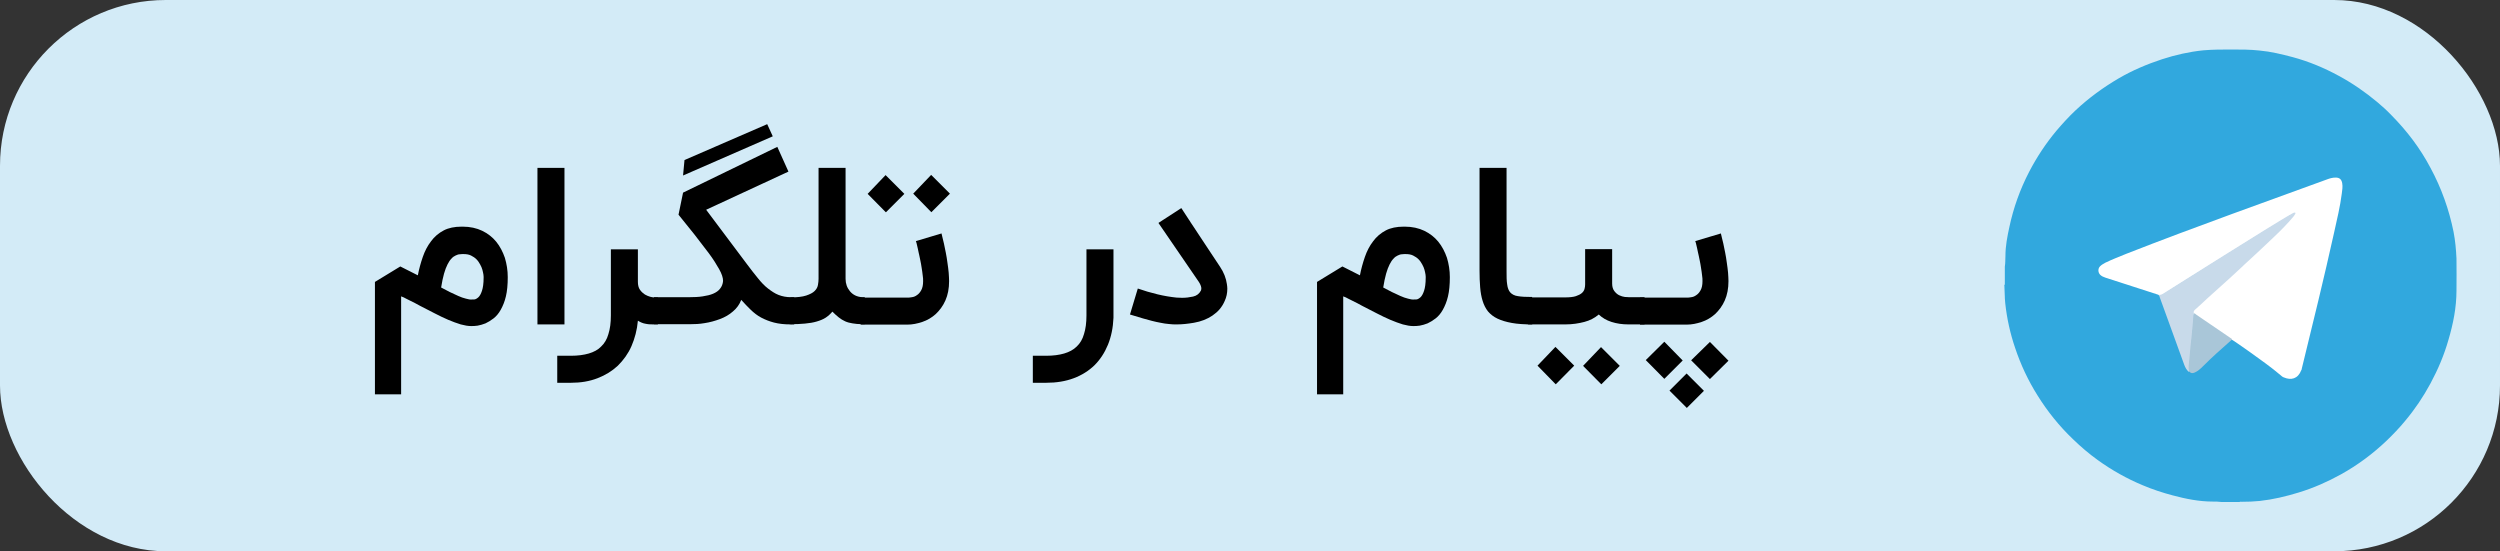
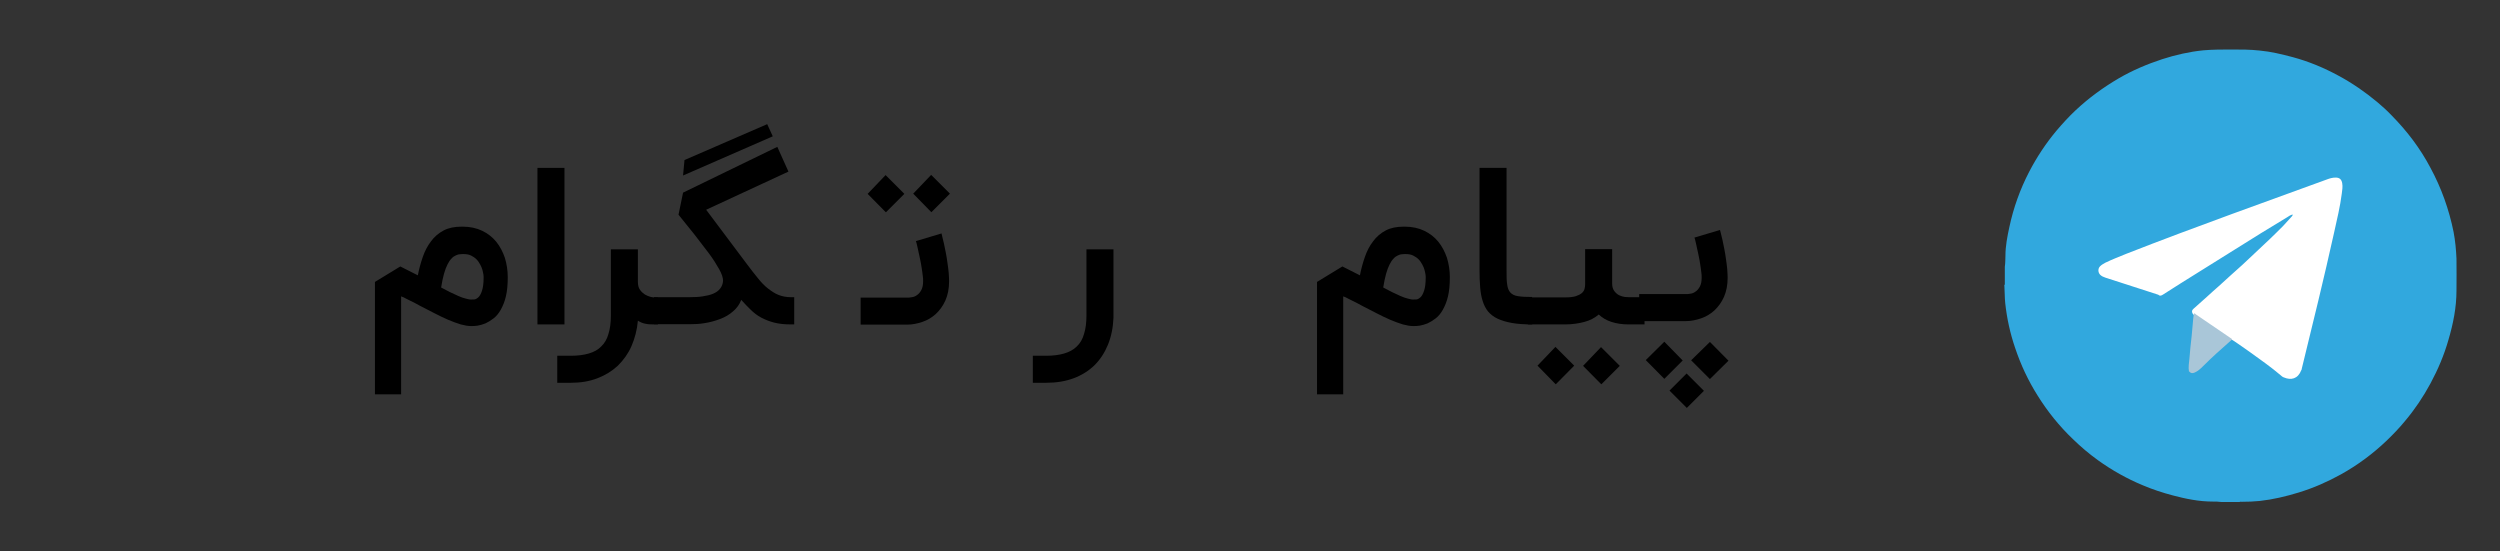
<svg xmlns="http://www.w3.org/2000/svg" id="Layer_2" data-name="Layer 2" viewBox="0 0 121.22 26.73">
  <rect x="0" y="0" width="121.22" height="26.73" fill="#333333" stroke="none" />
  <defs>
    <style>      .cls-1 {        fill: #c8daea;      }      .cls-1, .cls-2, .cls-3, .cls-4, .cls-5, .cls-6 {        stroke-width: 0px;      }      .cls-2 {        fill: #31a8de;      }      .cls-4 {        fill: #fff;      }      .cls-5 {        fill: #a9c6d8;      }      .cls-6 {        fill: #d3ebf7;      }    </style>
  </defs>
  <g id="Layer_1-2" data-name="Layer 1">
-     <rect class="cls-6" x="0" y="0" width="121.22" height="26.73" rx="8.04" ry="8.04" />
    <g>
      <path class="cls-3" d="m22.44,10.99c.35,0,.67.07.94.2.27.13.5.31.68.53.18.22.32.49.42.78.09.3.14.61.14.94,0,.37-.03.68-.09.93-.06.26-.15.47-.25.65-.1.18-.22.32-.35.42-.13.1-.26.18-.39.24-.13.05-.26.09-.38.11-.12.02-.23.02-.32.02-.15,0-.31-.03-.5-.08-.19-.06-.39-.13-.6-.22-.21-.09-.44-.2-.67-.32s-.47-.24-.7-.36c-.09-.05-.17-.09-.24-.13-.08-.04-.15-.08-.22-.11-.07-.04-.14-.07-.22-.11-.07-.04-.15-.08-.24-.11,0,.79,0,1.58,0,2.38s0,1.58,0,2.37h-1.27v-5.45s1.23-.75,1.23-.75l.85.43c.06-.31.14-.6.24-.89.1-.29.23-.54.4-.76.16-.22.37-.4.62-.53.23-.12.52-.18.86-.18h.06Zm.4,3.53s.08,0,.15,0c.06,0,.13-.04.2-.1s.13-.17.18-.32c.05-.15.08-.36.08-.64,0-.03,0-.08-.01-.15s-.03-.15-.05-.23-.06-.17-.11-.26c-.05-.09-.1-.17-.18-.25-.07-.07-.16-.13-.26-.18-.1-.05-.22-.07-.36-.07-.06,0-.13,0-.19.01-.07,0-.13.03-.2.06s-.14.08-.2.15c-.07.07-.13.16-.19.28-.06.12-.12.27-.17.45s-.1.41-.14.67c.14.07.28.15.42.22.14.07.28.13.41.19.13.06.25.1.37.13.11.03.21.05.29.05Z" />
      <path class="cls-3" d="m27.37,15.73h-1.31v-7.59h1.31v7.59Z" />
      <path class="cls-3" d="m31.92,15.73h-.2c-.14,0-.28,0-.41-.03-.13-.02-.25-.07-.38-.15-.04.45-.15.86-.31,1.23s-.39.68-.66.95c-.28.26-.6.46-.99.61s-.81.22-1.29.22h-.66v-1.31h.66c.34,0,.63-.04.87-.11s.45-.18.6-.34c.16-.15.28-.35.35-.6.08-.25.12-.55.12-.9v-3.21h1.31v1.57c0,.16.03.29.1.39s.15.17.24.23c.09.05.18.09.26.11.08.02.14.03.17.03h.2v1.31Z" />
      <path class="cls-3" d="m38.5,15.73h-.16c-.31,0-.58-.03-.81-.09s-.43-.14-.62-.24-.35-.23-.5-.37c-.15-.15-.31-.31-.47-.49-.08.22-.22.41-.4.56-.18.16-.39.28-.63.37s-.49.16-.76.2c-.23.04-.46.05-.69.05h-1.75v-1.31h1.72c.23,0,.45-.01.64-.04.2-.03.37-.07.51-.13s.26-.14.34-.25c.08-.1.13-.23.14-.37,0-.15-.06-.34-.19-.57-.13-.23-.29-.49-.5-.77-.21-.28-.44-.58-.69-.9-.26-.32-.52-.64-.78-.97l.22-1.07,4.57-2.22.54,1.2-3.99,1.85c.33.44.66.88.99,1.32s.66.88.99,1.32c.19.26.37.48.53.68.16.2.32.37.49.5s.33.24.51.31c.18.07.38.11.6.11h.16v1.31Zm-5.31-7.97l4.01-1.74.27.59-4.35,1.9.07-.75Z" />
-       <path class="cls-3" d="m38.31,14.42c.34,0,.6-.03.78-.09s.32-.13.41-.22c.09-.09.14-.18.16-.29.02-.11.03-.21.03-.3v-5.38h1.31v5.38c0,.23.07.43.21.6s.33.27.59.29h.13v1.31h-.13c-.18,0-.33-.02-.46-.04-.13-.02-.25-.05-.36-.1-.11-.05-.21-.11-.31-.19s-.2-.17-.31-.28c-.09.11-.2.21-.32.29-.12.08-.27.14-.44.19-.17.05-.35.08-.57.1-.21.02-.45.03-.71.03v-1.31Z" />
      <path class="cls-3" d="m45.65,11.31s.02.08.04.17c.02.09.05.2.08.33.03.13.06.28.09.44.03.16.06.32.08.49s.05.32.06.48.02.29.02.41c0,.36-.06.67-.18.94s-.28.48-.47.66c-.19.17-.41.3-.65.38-.24.08-.48.13-.72.13h-2.27v-1.31h2.31s.1,0,.18-.02c.08-.01.16-.04.24-.1.08-.05.15-.13.21-.24.06-.11.09-.25.09-.44,0-.08,0-.17-.02-.28-.01-.11-.03-.23-.05-.36-.02-.13-.04-.26-.07-.39-.03-.13-.05-.26-.08-.37-.02-.12-.05-.22-.07-.32-.02-.1-.04-.17-.06-.22l1.24-.37Zm-2.7-1.02l-.88-.89.87-.91.91.91-.89.89Zm2.21,0l-.88-.9.87-.91.91.91-.9.9Z" />
      <path class="cls-3" d="m53.99,15.41c-.02.48-.11.92-.27,1.31-.16.39-.38.72-.65.99-.28.27-.61.48-1.01.63s-.84.22-1.33.22h-.65v-1.31h.65c.34,0,.63-.04.87-.11s.45-.18.61-.34c.16-.15.28-.35.35-.6.08-.25.12-.55.12-.9v-3.21h1.31v3.32Z" />
-       <path class="cls-3" d="m57.06,15.73c-.13,0-.26,0-.39-.02-.13-.01-.26-.03-.4-.06s-.27-.05-.41-.09c-.14-.04-.29-.08-.44-.12l-.63-.19.38-1.26c.31.11.62.2.95.28.33.08.64.13.93.16.09,0,.19.01.27.01.18,0,.35-.02.53-.06.18-.04.3-.14.38-.29.01-.03.02-.06.02-.1,0-.02,0-.06-.02-.12s-.05-.12-.1-.2l-1.96-2.86,1.11-.72.36.55s0,.01.02.03c.01.02.04.05.07.11.04.06.09.14.16.24s.16.24.27.41c.11.17.25.38.41.62.16.25.36.54.59.89.18.27.29.55.33.84.01.07.02.15.02.22,0,.21-.04.41-.13.6-.06.14-.14.27-.24.39-.1.12-.22.22-.35.31-.25.17-.55.29-.9.35-.29.05-.57.08-.82.08Z" />
      <path class="cls-3" d="m68.12,10.99c.35,0,.67.07.94.2.27.13.5.31.68.53.18.22.32.49.42.78.09.3.14.61.14.94,0,.37-.03.68-.09.93-.06.26-.15.47-.25.65-.1.18-.22.32-.35.42-.13.1-.26.18-.39.24-.13.05-.26.09-.38.11-.12.02-.23.02-.32.02-.15,0-.31-.03-.5-.08-.19-.06-.39-.13-.6-.22-.21-.09-.44-.2-.67-.32s-.47-.24-.7-.36c-.09-.05-.17-.09-.24-.13-.08-.04-.15-.08-.22-.11-.07-.04-.14-.07-.22-.11-.07-.04-.15-.08-.24-.11,0,.79,0,1.58,0,2.38s0,1.58,0,2.37h-1.27v-5.45s1.23-.75,1.23-.75l.85.43c.06-.31.14-.6.24-.89.1-.29.23-.54.4-.76.16-.22.37-.4.62-.53.23-.12.52-.18.86-.18h.06Zm.4,3.53s.08,0,.15,0c.06,0,.13-.04.2-.1s.13-.17.18-.32c.05-.15.08-.36.08-.64,0-.03,0-.08-.01-.15s-.03-.15-.05-.23-.06-.17-.11-.26c-.05-.09-.1-.17-.18-.25-.07-.07-.16-.13-.26-.18-.1-.05-.22-.07-.36-.07-.06,0-.13,0-.19.01-.07,0-.13.03-.2.06s-.14.08-.2.15c-.07.07-.13.16-.19.28-.06.12-.12.27-.17.45s-.1.41-.14.67c.14.07.28.15.42.22.14.07.28.13.41.19.13.06.25.1.37.13.11.03.21.05.29.05Z" />
      <path class="cls-3" d="m74.3,15.73c-.39,0-.72-.02-.99-.07-.28-.05-.51-.12-.7-.21-.19-.09-.34-.21-.46-.35-.11-.14-.2-.31-.26-.51-.06-.19-.1-.41-.12-.66-.02-.24-.03-.51-.03-.81v-4.98h1.31v4.98c0,.28,0,.5.03.67.02.17.07.3.15.39.08.09.21.16.37.18.17.03.4.04.69.04v1.31Z" />
      <path class="cls-3" d="m79.74,14.42v1.31h-.78c-.3,0-.57-.04-.82-.12-.25-.08-.45-.2-.62-.36-.2.17-.43.29-.7.36s-.57.12-.92.12h-1.82v-1.31h1.82c.21,0,.39-.02.51-.06s.22-.09.29-.15.11-.13.13-.2c.02-.07.03-.15.03-.22v-1.71h1.31v1.67c0,.16.04.28.11.37.07.09.15.16.24.2.09.04.18.07.27.08.09,0,.15.01.18.01h.78Zm-4.31,4.21l-.88-.9.87-.91.91.91-.89.9Zm2.21,0l-.88-.89.87-.91.91.91-.89.89Z" />
-       <path class="cls-3" d="m83.44,11.31s.02.08.04.17c.02.09.05.2.08.33.03.13.06.28.09.44.03.16.06.32.08.49s.05.32.06.48.02.29.02.41c0,.36-.06.67-.18.94s-.28.48-.47.66c-.19.17-.41.3-.65.38-.24.08-.48.13-.72.13h-2.27v-1.31h2.31s.1,0,.18-.02c.08-.01.16-.04.24-.1.08-.05.15-.13.21-.24.06-.11.09-.25.09-.44,0-.08,0-.17-.02-.28-.01-.11-.03-.23-.05-.36-.02-.13-.04-.26-.07-.39-.03-.13-.05-.26-.08-.37-.02-.12-.05-.22-.07-.32-.02-.1-.04-.17-.06-.22l1.24-.37Zm-3.64,6.15l.9-.89.89.91-.89.89-.9-.91Zm1.15,1.48l.83-.83.84.84-.83.83-.84-.84Zm1.05-1.47l.91-.89.9.91-.9.89-.91-.91Z" />
+       <path class="cls-3" d="m83.44,11.31c.02.09.05.2.08.33.03.13.06.28.09.44.03.16.06.32.08.49s.05.32.06.48.02.29.02.41c0,.36-.06.67-.18.94s-.28.48-.47.66c-.19.17-.41.3-.65.38-.24.08-.48.13-.72.13h-2.27v-1.31h2.31s.1,0,.18-.02c.08-.01.16-.04.24-.1.08-.05.15-.13.21-.24.06-.11.09-.25.09-.44,0-.08,0-.17-.02-.28-.01-.11-.03-.23-.05-.36-.02-.13-.04-.26-.07-.39-.03-.13-.05-.26-.08-.37-.02-.12-.05-.22-.07-.32-.02-.1-.04-.17-.06-.22l1.24-.37Zm-3.64,6.15l.9-.89.89.91-.89.89-.9-.91Zm1.15,1.48l.83-.83.84.84-.83.83-.84-.84Zm1.05-1.47l.91-.89.9.91-.9.89-.91-.91Z" />
    </g>
    <path class="cls-2" d="m97.21,13.81v-.88c.03-.18.02-.35.03-.53,0-.47.09-.93.19-1.39.2-.94.52-1.83.96-2.68.37-.71.81-1.38,1.33-2,.29-.34.59-.67.92-.98.64-.6,1.34-1.11,2.09-1.55.67-.39,1.38-.69,2.11-.93.65-.21,1.31-.36,1.99-.43.46-.04.93-.04,1.39-.04.45,0,.89,0,1.34.05.55.05,1.08.18,1.61.32.78.21,1.52.52,2.22.9.67.36,1.29.79,1.88,1.28.24.2.47.41.69.64.75.76,1.39,1.6,1.89,2.55.53.98.9,2.02,1.12,3.11.08.42.12.85.14,1.29.01.52,0,1.03,0,1.55,0,.82-.16,1.61-.39,2.39-.21.74-.51,1.44-.87,2.11-.35.65-.76,1.26-1.24,1.83-.27.33-.57.64-.88.94-.67.64-1.41,1.19-2.22,1.64-.65.36-1.33.66-2.05.88-.62.19-1.25.34-1.89.41-.29.03-.58.04-.87.04-.04,0-.08-.01-.11.01h-.88c-.14-.02-.28-.02-.41-.02-.67,0-1.31-.13-1.95-.3-.49-.13-.98-.29-1.45-.49-.77-.32-1.5-.73-2.18-1.22-.43-.31-.83-.65-1.21-1.02-.66-.63-1.23-1.34-1.71-2.11-.46-.73-.82-1.5-1.09-2.31-.24-.7-.4-1.43-.48-2.17-.03-.27-.02-.54-.04-.81,0-.03,0-.06-.01-.08Z" />
    <path class="cls-4" d="m104.68,14.3c-.33-.11-.66-.21-.99-.32-.54-.17-1.07-.35-1.61-.52-.09-.03-.18-.07-.25-.14-.11-.12-.11-.3,0-.41.07-.07.16-.12.25-.17.33-.16.67-.29,1.01-.43,1.71-.67,3.43-1.31,5.15-1.94,1.53-.56,3.06-1.11,4.59-1.67.13-.05.27-.09.42-.09.19,0,.29.09.32.28.03.16,0,.33-.02.49-.08.63-.23,1.25-.37,1.88-.49,2.21-1.03,4.41-1.57,6.61,0,.03-.01.06-.03.09-.16.41-.49.49-.84.34-.06-.02-.11-.06-.15-.1-.47-.4-.97-.75-1.47-1.11-.26-.19-.53-.37-.79-.55-.05-.03-.09-.06-.15-.09-.05,0-.1-.02-.14-.04-.54-.37-1.08-.74-1.63-1.11-.04-.02-.06-.06-.09-.09-.05-.1-.05-.16.04-.24.22-.2.43-.39.65-.58.19-.17.38-.35.58-.52.38-.34.75-.69,1.14-1.03.11-.1.21-.2.32-.3.34-.32.68-.64,1.02-.96.21-.21.43-.41.63-.62.14-.15.28-.3.42-.46.02-.03.05-.05.05-.1-.11.02-.2.09-.28.14-.85.51-1.69,1.03-2.53,1.56-.87.54-1.74,1.09-2.61,1.63-.3.19-.59.37-.88.56-.08.05-.15.07-.22,0Z" />
-     <path class="cls-1" d="m104.68,14.3c.08,0,.15-.02.22-.07.98-.62,1.95-1.23,2.93-1.84.71-.44,1.41-.88,2.12-1.32.4-.24.79-.49,1.2-.72.03-.02.06-.03.09-.04.02,0,.04,0,.05,0,.02.02.02.04,0,.06-.03.06-.06.1-.1.15-.28.33-.59.65-.91.95-.13.12-.26.25-.39.37-.29.27-.58.55-.88.82-.11.09-.21.2-.31.29-.22.2-.43.4-.65.6-.26.24-.52.47-.79.71-.17.15-.34.31-.51.47-.1.09-.2.18-.3.27-.06.05-.11.11-.07.2.01.37-.05.74-.08,1.1-.03.35-.07.69-.1,1.04-.02.2-.06.4-.03.61,0,.03,0,.06-.04.08-.11-.09-.17-.21-.22-.34-.4-1.09-.79-2.19-1.19-3.28-.01-.04-.02-.08-.05-.11Z" />
    <path class="cls-5" d="m106.14,18.02c-.04-.21,0-.42.02-.63.02-.19.03-.38.05-.56.02-.18.04-.37.06-.55.02-.18.03-.37.05-.55.01-.16.03-.33.05-.49,0-.02.02-.04.04-.05.03.03.07.05.1.08.54.37,1.09.74,1.63,1.11.03.02.07.04.09.07-.05.07-.12.11-.18.17-.4.35-.79.7-1.16,1.07-.11.11-.22.22-.34.3-.05.03-.1.06-.15.08-.1.04-.18.03-.25-.06Z" />
  </g>
</svg>